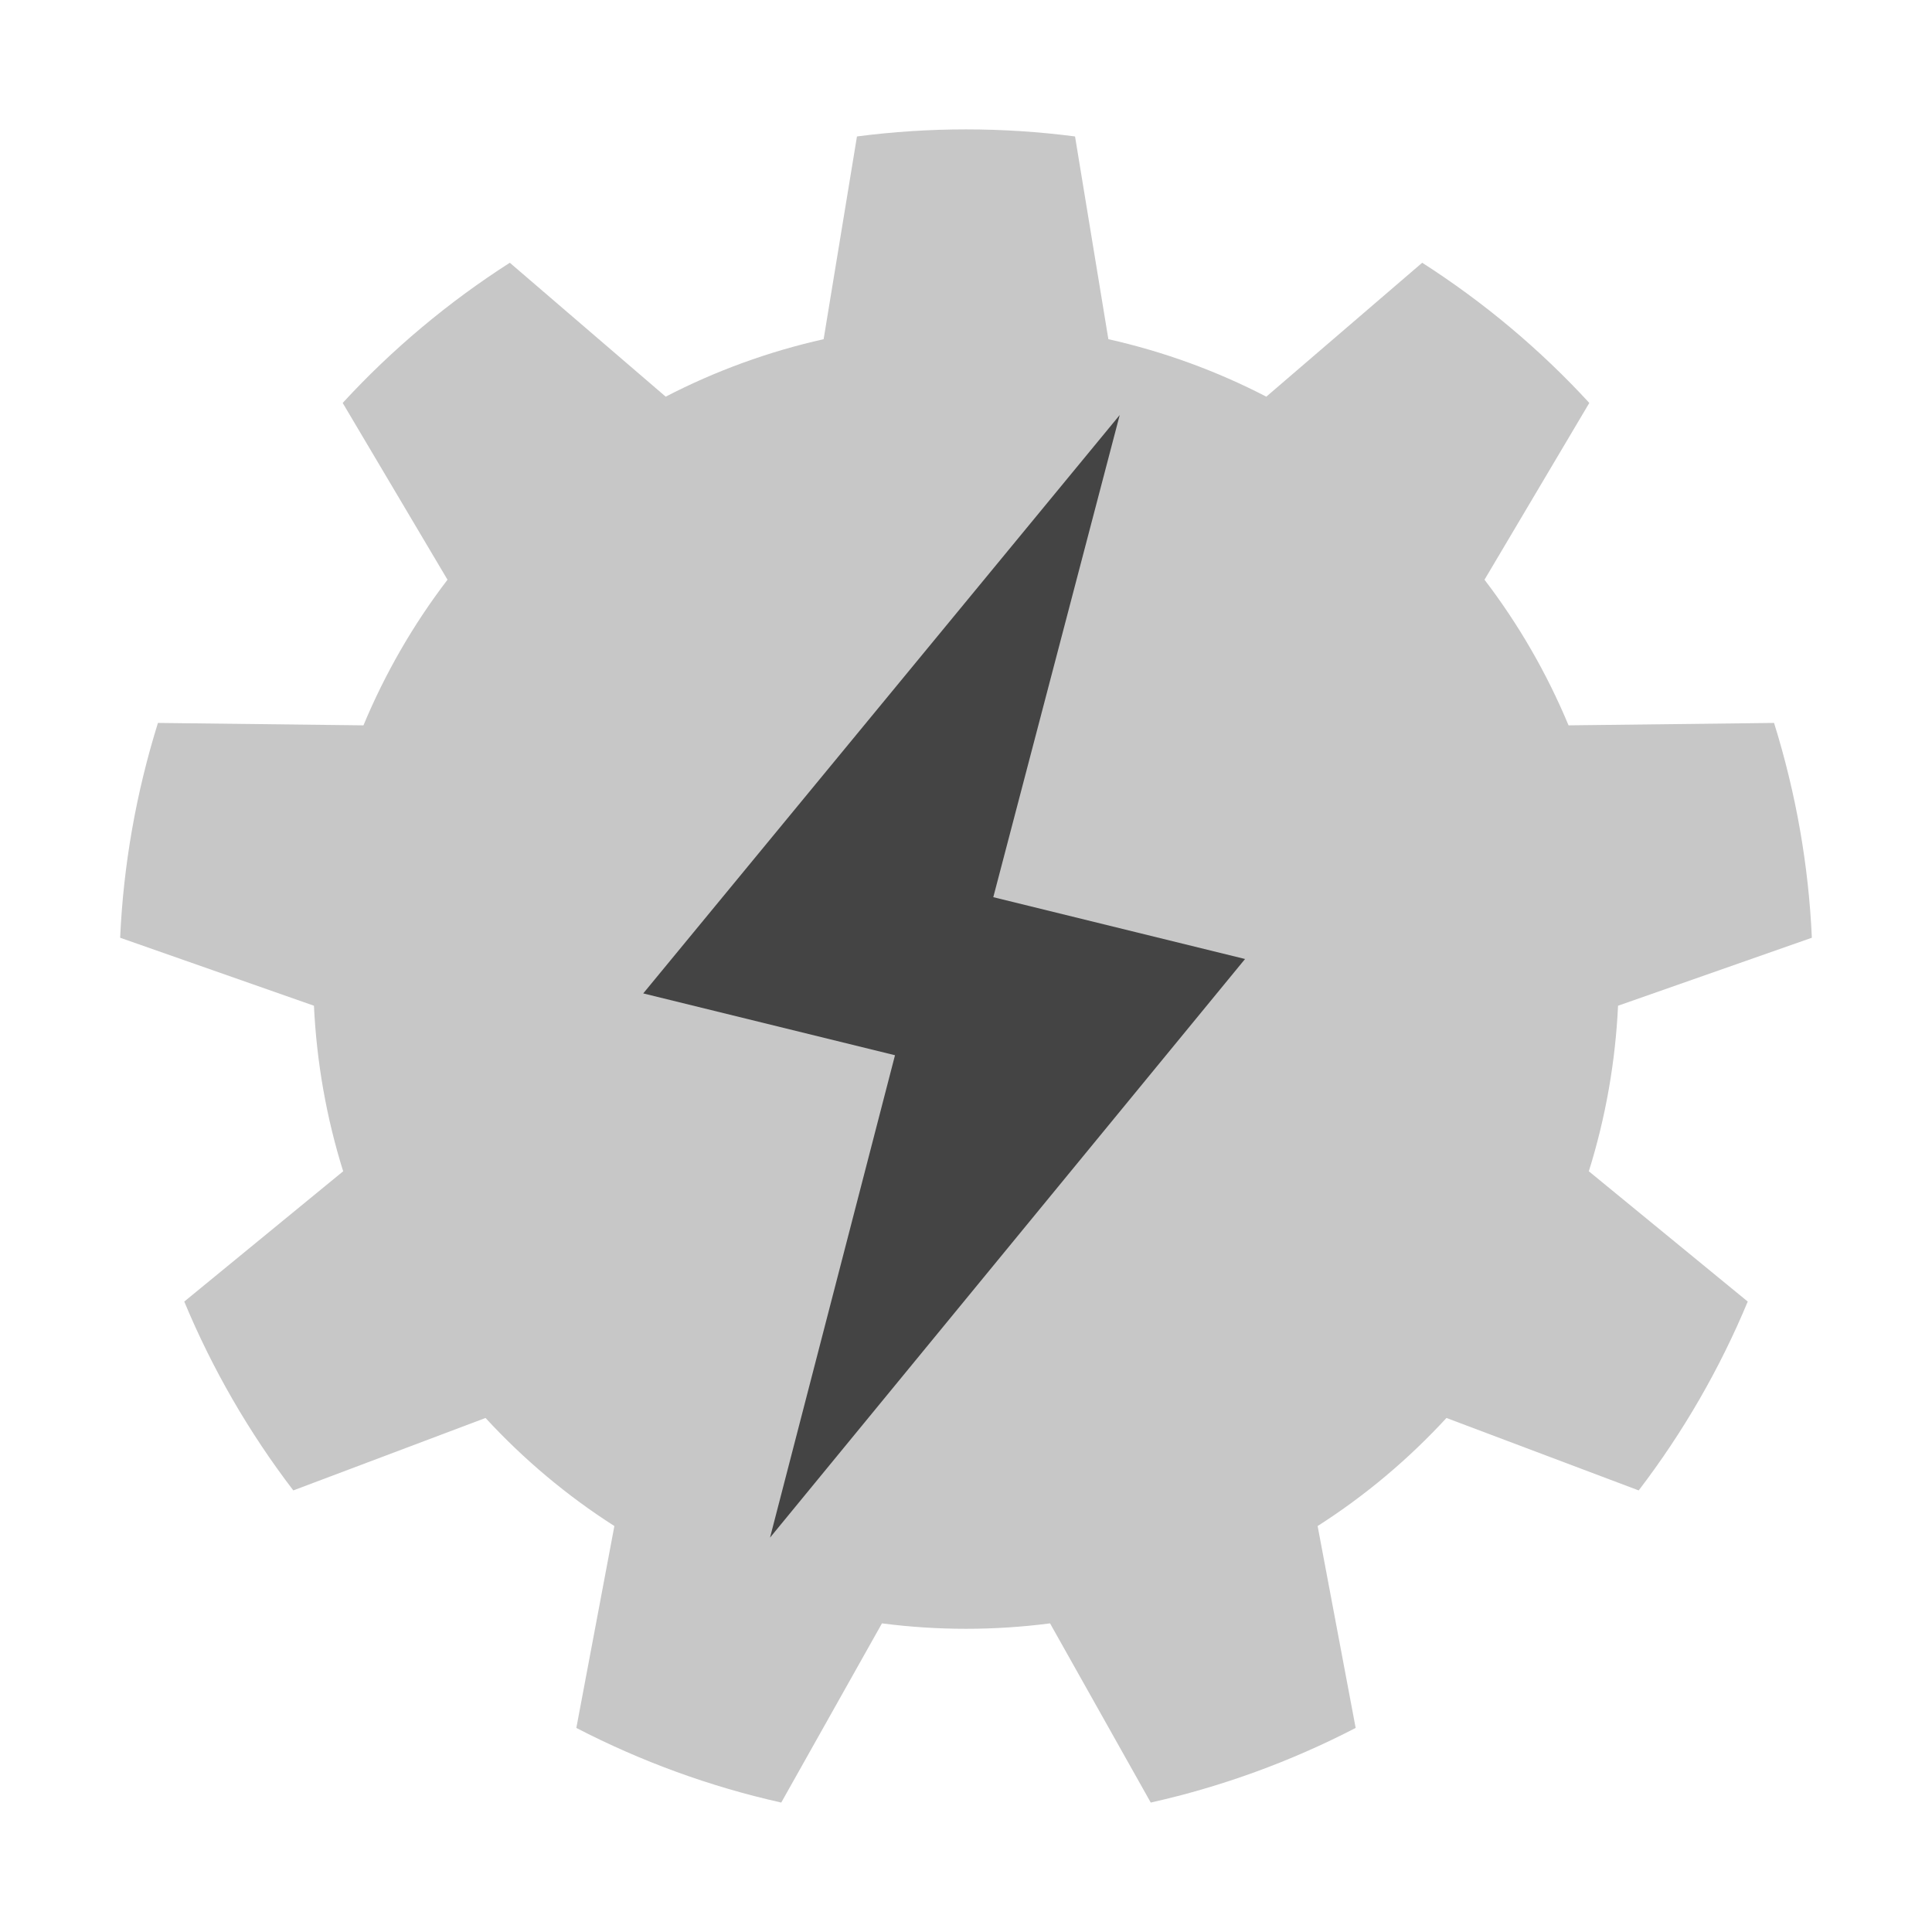
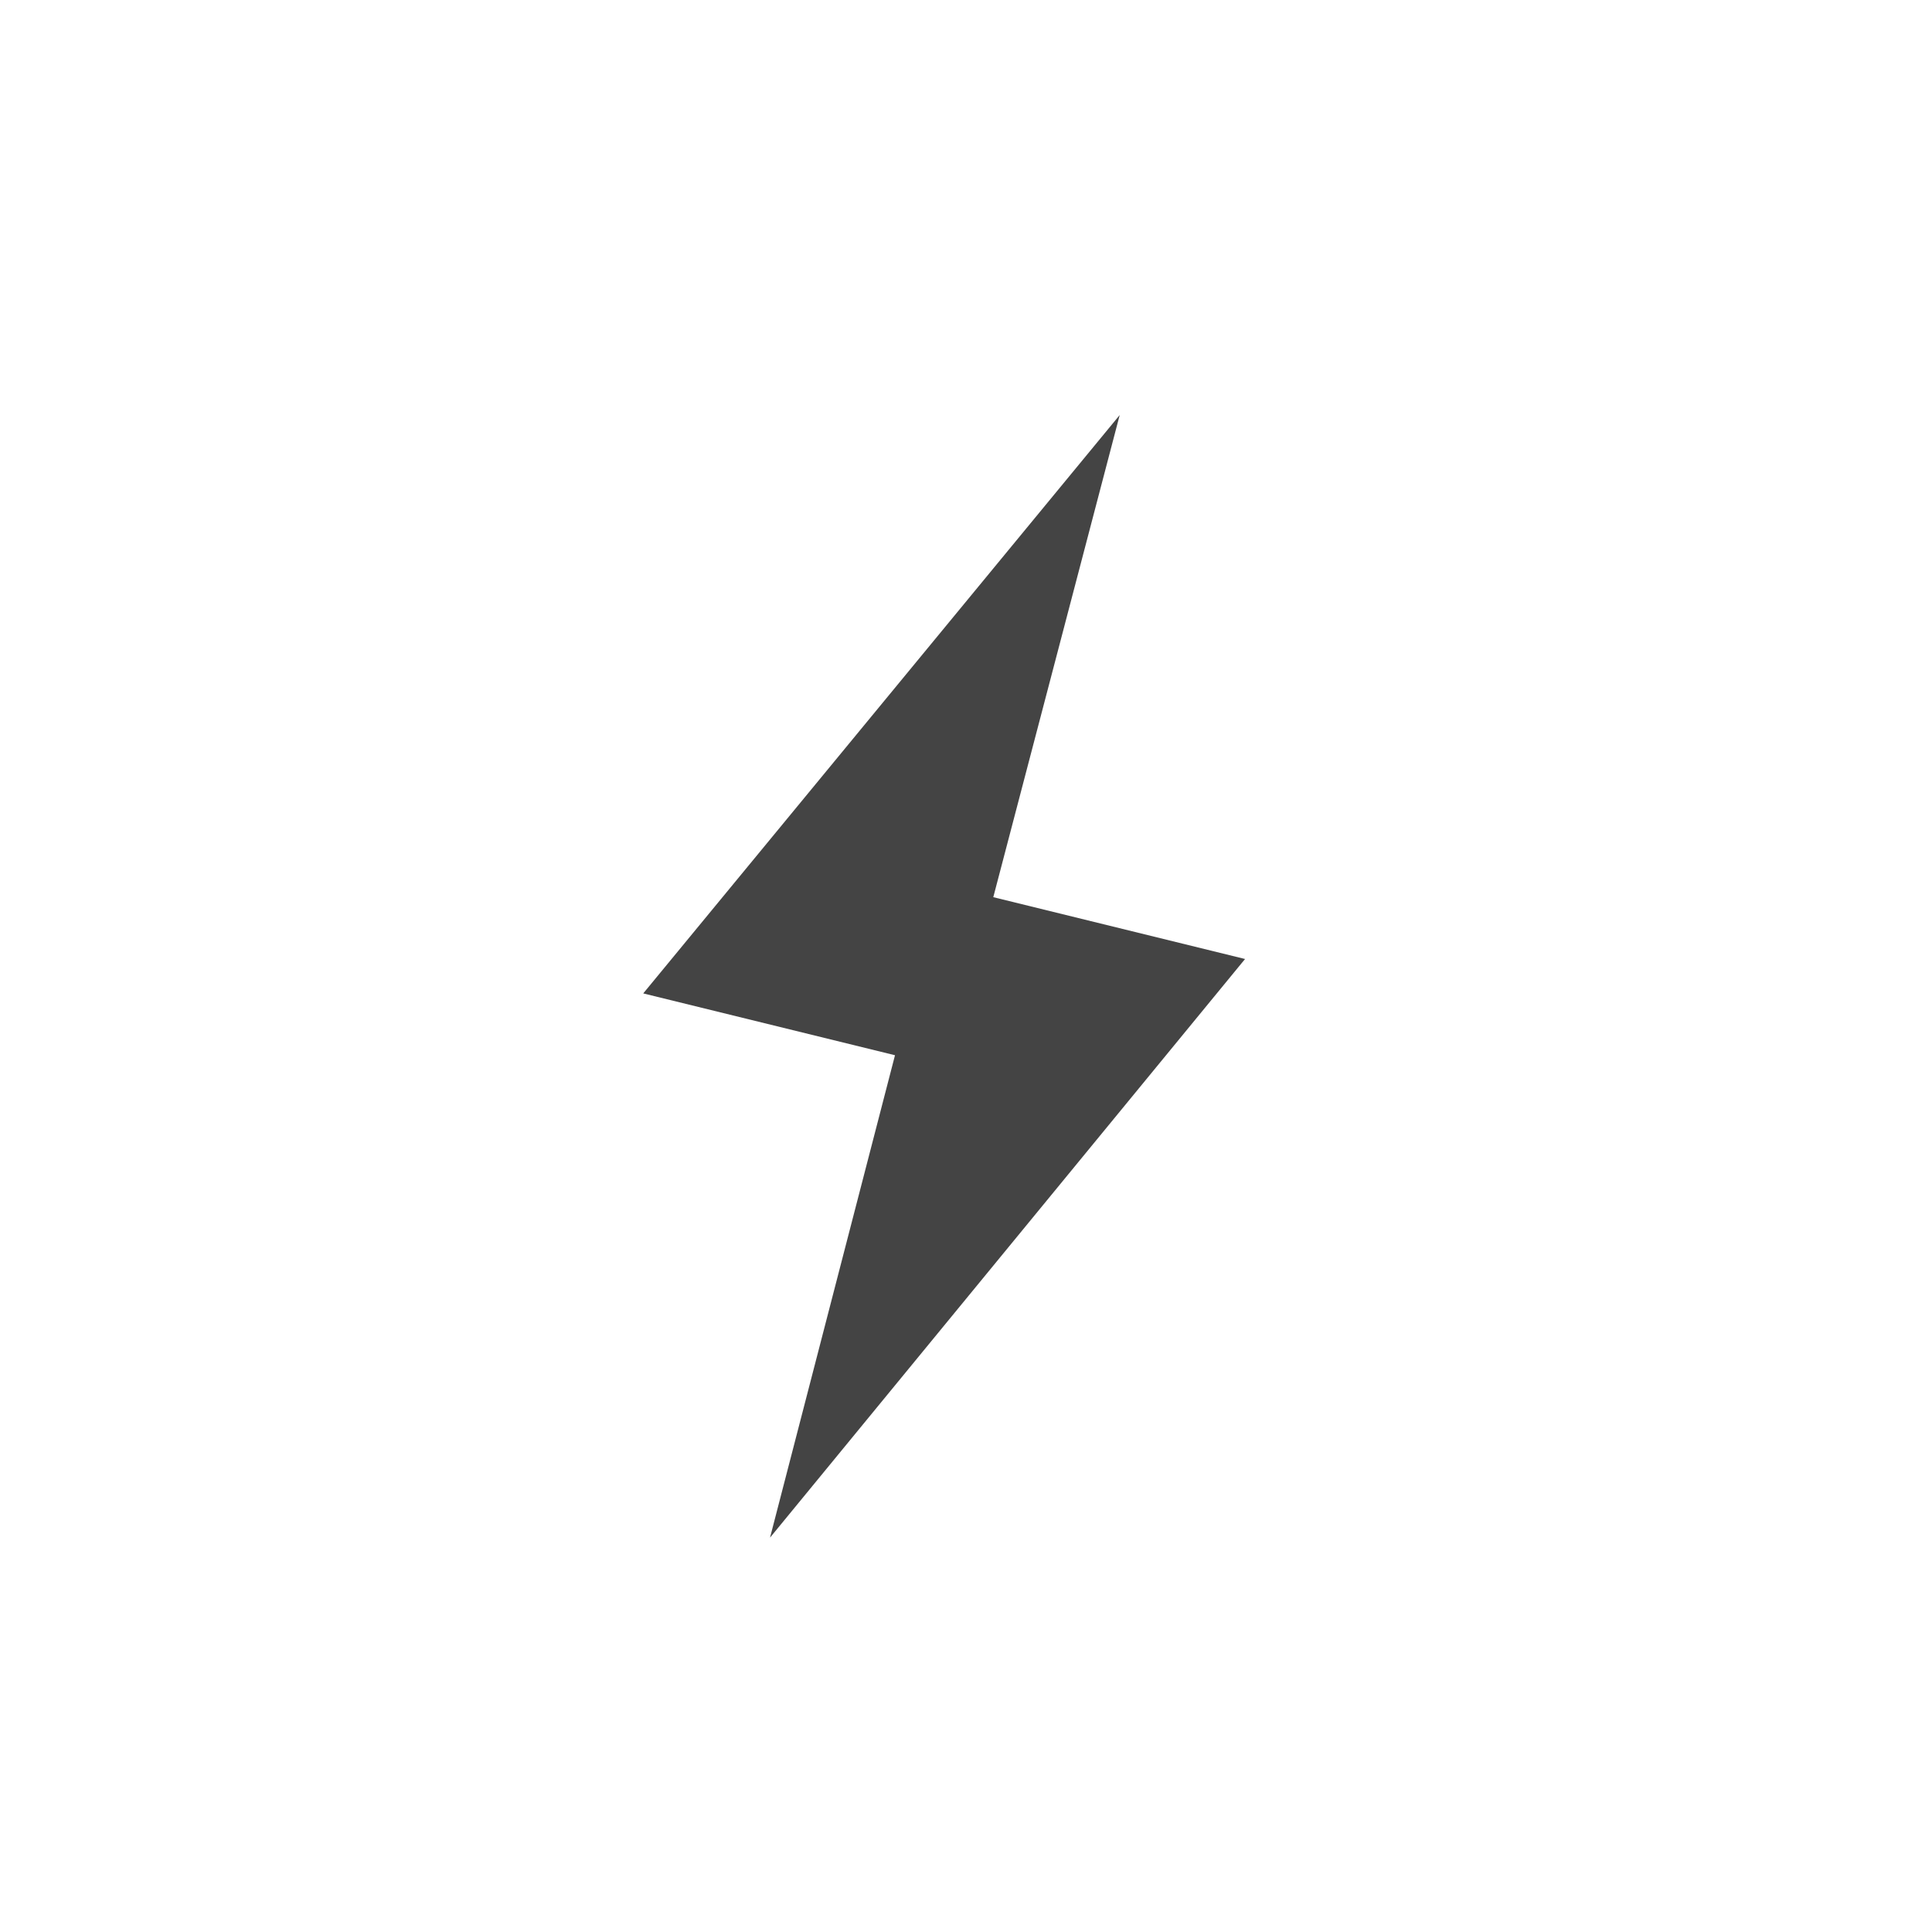
<svg xmlns="http://www.w3.org/2000/svg" style="fill-rule:evenodd;clip-rule:evenodd;stroke-linejoin:round;stroke-miterlimit:2" width="100%" height="100%" viewBox="0 0 16 16" xml:space="preserve">
  <defs>
    <style id="current-color-scheme" type="text/css">
   .ColorScheme-Text { color:#444444; } .ColorScheme-Highlight { color:#4285f4; } .ColorScheme-NeutralText { color:#ff9800; } .ColorScheme-PositiveText { color:#4caf50; } .ColorScheme-NegativeText { color:#f44336; }
  </style>
  </defs>
-   <path style="fill:currentColor;fill-opacity:0.3" class="ColorScheme-Text" d="M8.903,1.13l0.276,1.679c0.455,0.102 0.895,0.262 1.308,0.476l1.291,-1.109c0.509,0.326 0.975,0.716 1.384,1.161l-0.868,1.464c0.283,0.37 0.517,0.776 0.696,1.206l1.702,-0.02c0.18,0.577 0.286,1.175 0.313,1.779l-1.605,0.563c-0.022,0.466 -0.103,0.927 -0.242,1.371l1.316,1.079c-0.232,0.558 -0.536,1.084 -0.903,1.564l-1.592,-0.6c-0.316,0.343 -0.674,0.644 -1.067,0.895l0.315,1.672c-0.537,0.278 -1.107,0.486 -1.697,0.618l-0.834,-1.484c-0.462,0.06 -0.93,0.06 -1.392,0l-0.834,1.484c-0.59,-0.132 -1.16,-0.34 -1.697,-0.618l0.315,-1.672c-0.393,-0.251 -0.751,-0.552 -1.067,-0.895l-1.592,0.6c-0.367,-0.48 -0.671,-1.006 -0.903,-1.564l1.316,-1.079c-0.139,-0.444 -0.22,-0.905 -0.242,-1.371l-1.605,-0.563c0.027,-0.604 0.133,-1.202 0.313,-1.779l1.702,0.02c0.179,-0.43 0.413,-0.836 0.696,-1.206l-0.868,-1.464c0.409,-0.445 0.875,-0.835 1.384,-1.161l1.291,1.109c0.413,-0.214 0.853,-0.374 1.308,-0.476l0.276,-1.679c0.599,-0.078 1.207,-0.078 1.806,0Z" />
  <path style="fill:currentColor;" class="ColorScheme-Text" d="M9.273,3.437l-1.047,3.993l2.085,0.512l-3.934,4.792l1.035,-3.995l-2.085,-0.512l3.946,-4.79Z" />
</svg>